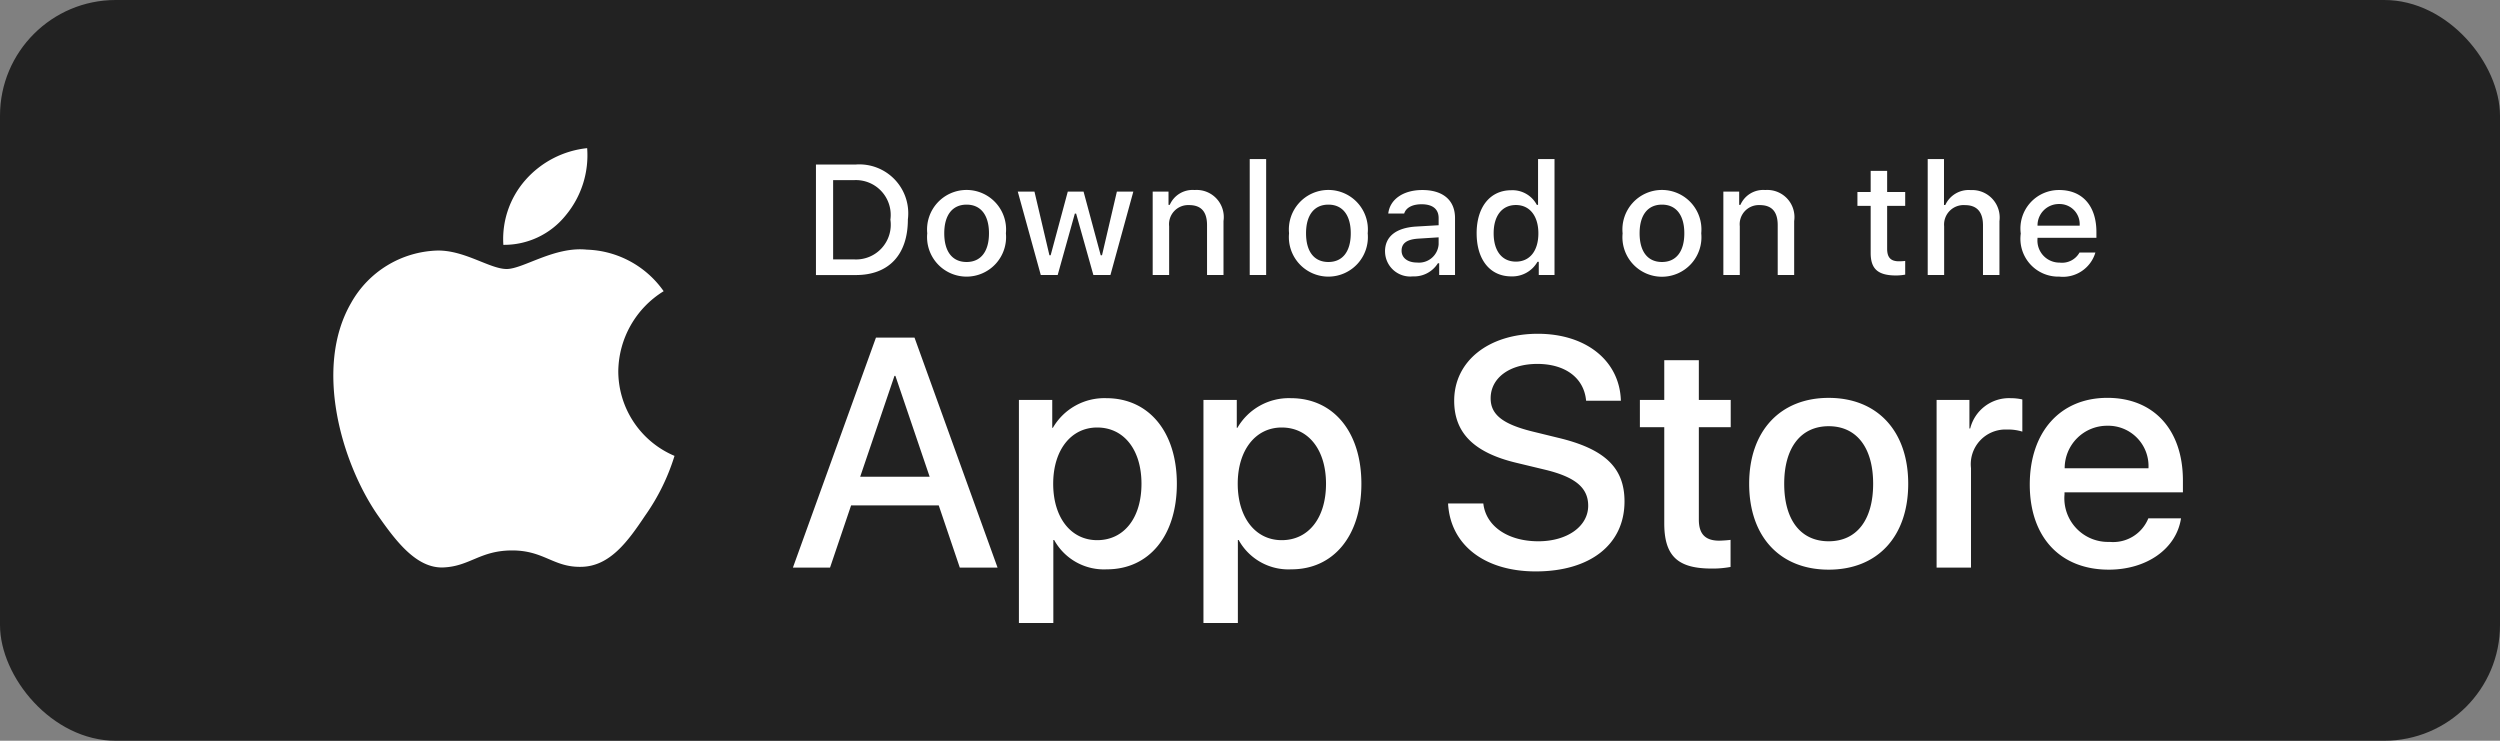
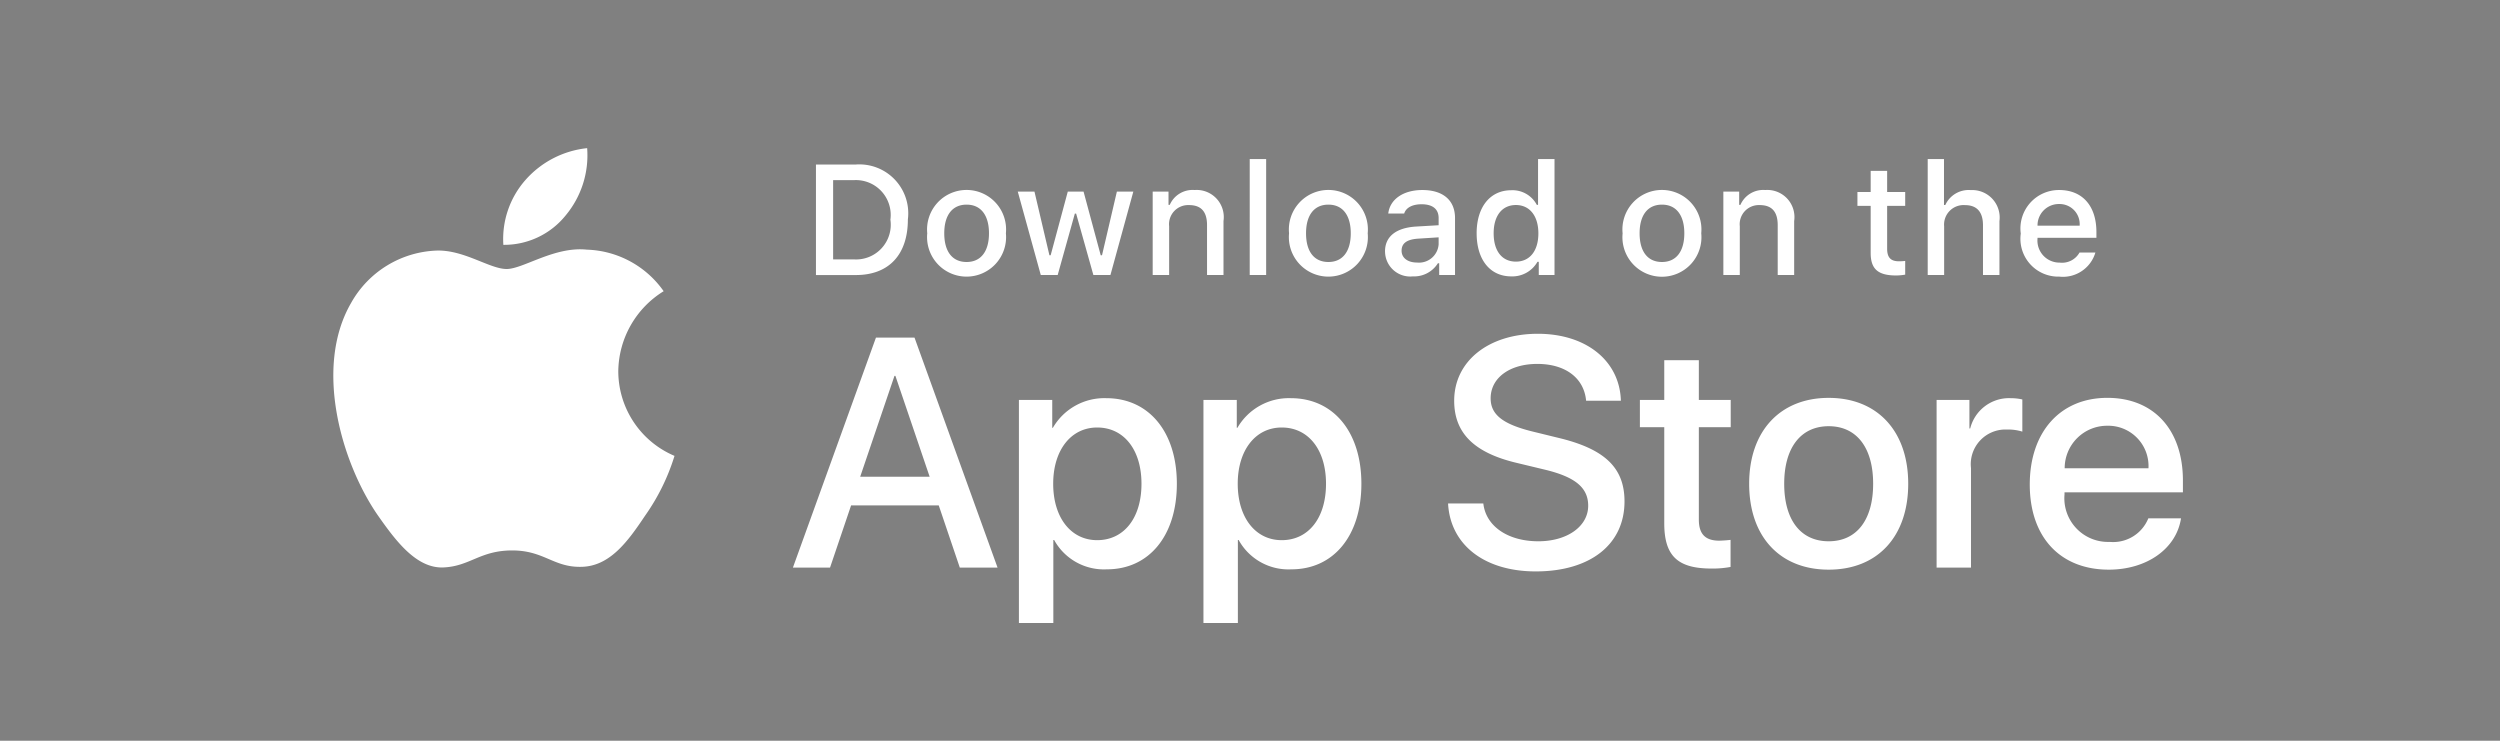
<svg xmlns="http://www.w3.org/2000/svg" width="108" height="32" viewBox="0 0 108 32">
  <rect x="0" y="0" width="108" height="32" fill="#808080" stroke="none" />
  <g fill-rule="nonzero" fill="none">
-     <rect fill="#222" width="108" height="32" rx="5" />
    <g fill="#FFF">
      <path d="M40.554 21.834h-3.787l-.909 2.685h-1.604l3.587-9.934h1.666l3.587 9.934h-1.631l-.909-2.685zm-3.394-1.239h3.001l-1.48-4.358h-.04l-1.481 4.358zm13.68.303c0 2.251-1.205 3.697-3.023 3.697a2.455 2.455 0 0 1-2.278-1.267h-.035v3.587h-1.487v-9.639h1.44v1.205h.027a2.57 2.57 0 0 1 2.306-1.28c1.838 0 3.05 1.453 3.05 3.697zm-1.528 0c0-1.466-.758-2.43-1.914-2.43-1.136 0-1.9.984-1.9 2.43 0 1.46.764 2.437 1.9 2.437 1.156 0 1.914-.957 1.914-2.437zm9.5 0c0 2.251-1.205 3.697-3.023 3.697a2.455 2.455 0 0 1-2.279-1.267h-.034v3.587h-1.487v-9.639h1.44v1.205h.027a2.57 2.57 0 0 1 2.306-1.28c1.838 0 3.05 1.453 3.05 3.697zm-1.528 0c0-1.466-.758-2.43-1.914-2.43-1.136 0-1.9.984-1.9 2.43 0 1.46.764 2.437 1.9 2.437 1.156 0 1.914-.957 1.914-2.437zm6.796.853c.11.986 1.068 1.632 2.375 1.632 1.253 0 2.155-.647 2.155-1.535 0-.77-.544-1.233-1.831-1.549l-1.288-.31c-1.824-.44-2.67-1.294-2.67-2.678 0-1.714 1.493-2.892 3.613-2.892 2.1 0 3.54 1.178 3.588 2.892H68.52c-.09-.992-.91-1.59-2.107-1.59-1.198 0-2.017.605-2.017 1.487 0 .702.523 1.115 1.804 1.432l1.094.268c2.038.482 2.885 1.301 2.885 2.754 0 1.859-1.48 3.023-3.835 3.023-2.203 0-3.69-1.137-3.787-2.934h1.522zm9.31-6.189v1.714h1.377v1.178H73.39v3.993c0 .62.276.91.881.91.163-.004.327-.015.489-.035v1.17c-.272.05-.549.074-.826.069-1.466 0-2.038-.551-2.038-1.956v-4.151h-1.053v-1.178h1.053v-1.714h1.494zm2.174 5.336c0-2.279 1.342-3.71 3.435-3.71 2.1 0 3.436 1.431 3.436 3.71 0 2.285-1.329 3.711-3.436 3.711-2.106 0-3.435-1.426-3.435-3.71zm5.356 0c0-1.563-.716-2.486-1.92-2.486-1.206 0-1.922.93-1.922 2.486 0 1.57.716 2.485 1.921 2.485s1.921-.915 1.921-2.485zm2.74-3.622h1.419v1.233h.034a1.728 1.728 0 0 1 1.742-1.308c.172-.001.343.018.51.055v1.39a2.078 2.078 0 0 0-.668-.09 1.498 1.498 0 0 0-1.55 1.667v4.296h-1.486v-7.243zm10.56 5.116c-.2 1.315-1.481 2.217-3.12 2.217-2.106 0-3.414-1.412-3.414-3.676 0-2.272 1.315-3.746 3.352-3.746 2.004 0 3.264 1.377 3.264 3.573v.51h-5.115v.09a1.886 1.886 0 0 0 1.948 2.05 1.639 1.639 0 0 0 1.673-1.018h1.411zm-5.026-2.162h3.62a1.742 1.742 0 0 0-1.776-1.838 1.834 1.834 0 0 0-1.844 1.838zM36.974 7.107A2.112 2.112 0 0 1 39.22 9.48c0 1.525-.824 2.402-2.246 2.402h-1.725V7.107h1.725zm-.983 4.099h.9a1.5 1.5 0 0 0 1.574-1.717 1.505 1.505 0 0 0-1.574-1.707h-.9v3.424zm4.066-1.128a1.707 1.707 0 1 1 3.398 0 1.707 1.707 0 1 1-3.398 0zm2.667 0c0-.78-.351-1.238-.967-1.238-.618 0-.965.457-.965 1.238 0 .787.347 1.24.965 1.24.616 0 .967-.456.967-1.24zm5.247 1.803h-.737l-.745-2.653h-.056l-.741 2.653h-.73l-.994-3.603h.721l.646 2.75h.053l.74-2.75h.682l.741 2.75h.056l.642-2.75h.711l-.989 3.603zm1.825-3.603h.684v.573h.053c.185-.422.617-.68 1.075-.642a1.172 1.172 0 0 1 1.247 1.34v2.332h-.711V9.727c0-.579-.252-.867-.777-.867a.826.826 0 0 0-.86.913v2.108h-.711V8.278zm4.192-1.406h.71v5.009h-.71V6.872zm1.699 3.206a1.707 1.707 0 1 1 3.398 0 1.707 1.707 0 1 1-3.398 0zm2.666 0c0-.78-.35-1.238-.966-1.238-.618 0-.966.457-.966 1.238 0 .787.348 1.24.966 1.24.616 0 .966-.456.966-1.24zm1.48.784c0-.649.483-1.022 1.34-1.075l.976-.057v-.31c0-.381-.251-.596-.737-.596-.397 0-.672.146-.751.4h-.688c.072-.618.654-1.015 1.471-1.015.904 0 1.413.45 1.413 1.21v2.462h-.684v-.507h-.057c-.232.37-.646.586-1.082.566a1.088 1.088 0 0 1-1.2-1.078zm2.316-.308v-.301l-.88.056c-.496.033-.72.202-.72.52 0 .324.28.513.667.513a.85.85 0 0 0 .933-.788zm1.642-.476c0-1.138.585-1.86 1.496-1.86.46-.02.89.226 1.104.633h.053V6.872h.711v5.009h-.68v-.57h-.057a1.25 1.25 0 0 1-1.131.629c-.917 0-1.496-.721-1.496-1.862zm.735 0c0 .764.36 1.224.962 1.224.6 0 .97-.467.97-1.22 0-.752-.374-1.225-.97-1.225-.598 0-.962.463-.962 1.22zm5.57 0a1.707 1.707 0 1 1 3.398 0 1.707 1.707 0 1 1-3.397 0zm2.667 0c0-.78-.35-1.238-.966-1.238-.618 0-.966.457-.966 1.238 0 .787.348 1.24.966 1.24.615 0 .966-.456.966-1.24zm1.685-1.8h.685v.573h.053c.185-.422.616-.68 1.075-.642a1.172 1.172 0 0 1 1.247 1.34v2.332h-.711V9.727c0-.579-.252-.867-.778-.867a.826.826 0 0 0-.86.913v2.108h-.71V8.278zm7.077-.897v.914h.78v.599h-.78v1.852c0 .377.155.542.51.542.09 0 .18-.005.27-.016v.592a2.332 2.332 0 0 1-.386.037c-.791 0-1.106-.279-1.106-.973V8.894h-.572v-.6h.572v-.913h.712zm1.751-.509h.705v1.985h.056a1.108 1.108 0 0 1 1.099-.645 1.187 1.187 0 0 1 1.24 1.343v2.326h-.711V9.73c0-.576-.268-.868-.77-.868a.842.842 0 0 0-.908.914v2.104h-.71V6.872zm7.246 4.036c-.2.68-.857 1.119-1.561 1.042a1.636 1.636 0 0 1-1.664-1.86 1.661 1.661 0 0 1 1.66-1.881c1.003 0 1.608.685 1.608 1.816v.248H88.02v.04a.952.952 0 0 0 .96 1.032.863.863 0 0 0 .856-.437h.685zm-2.501-1.16h1.82a.87.87 0 0 0-.887-.934.921.921 0 0 0-.933.933zM26.71 16.034a4.117 4.117 0 0 1 1.96-3.454 4.214 4.214 0 0 0-3.32-1.795c-1.397-.147-2.751.836-3.463.836-.726 0-1.822-.822-3.002-.797a4.422 4.422 0 0 0-3.721 2.269c-1.609 2.786-.409 6.88 1.132 9.131.772 1.103 1.673 2.334 2.852 2.29 1.154-.047 1.585-.735 2.978-.735 1.38 0 1.784.736 2.987.708 1.238-.02 2.018-1.108 2.762-2.22a9.12 9.12 0 0 0 1.264-2.573 3.978 3.978 0 0 1-2.429-3.66zm-2.272-6.73a4.053 4.053 0 0 0 .927-2.904 4.124 4.124 0 0 0-2.669 1.38 3.857 3.857 0 0 0-.951 2.797 3.41 3.41 0 0 0 2.693-1.273z" />
    </g>
  </g>
</svg>